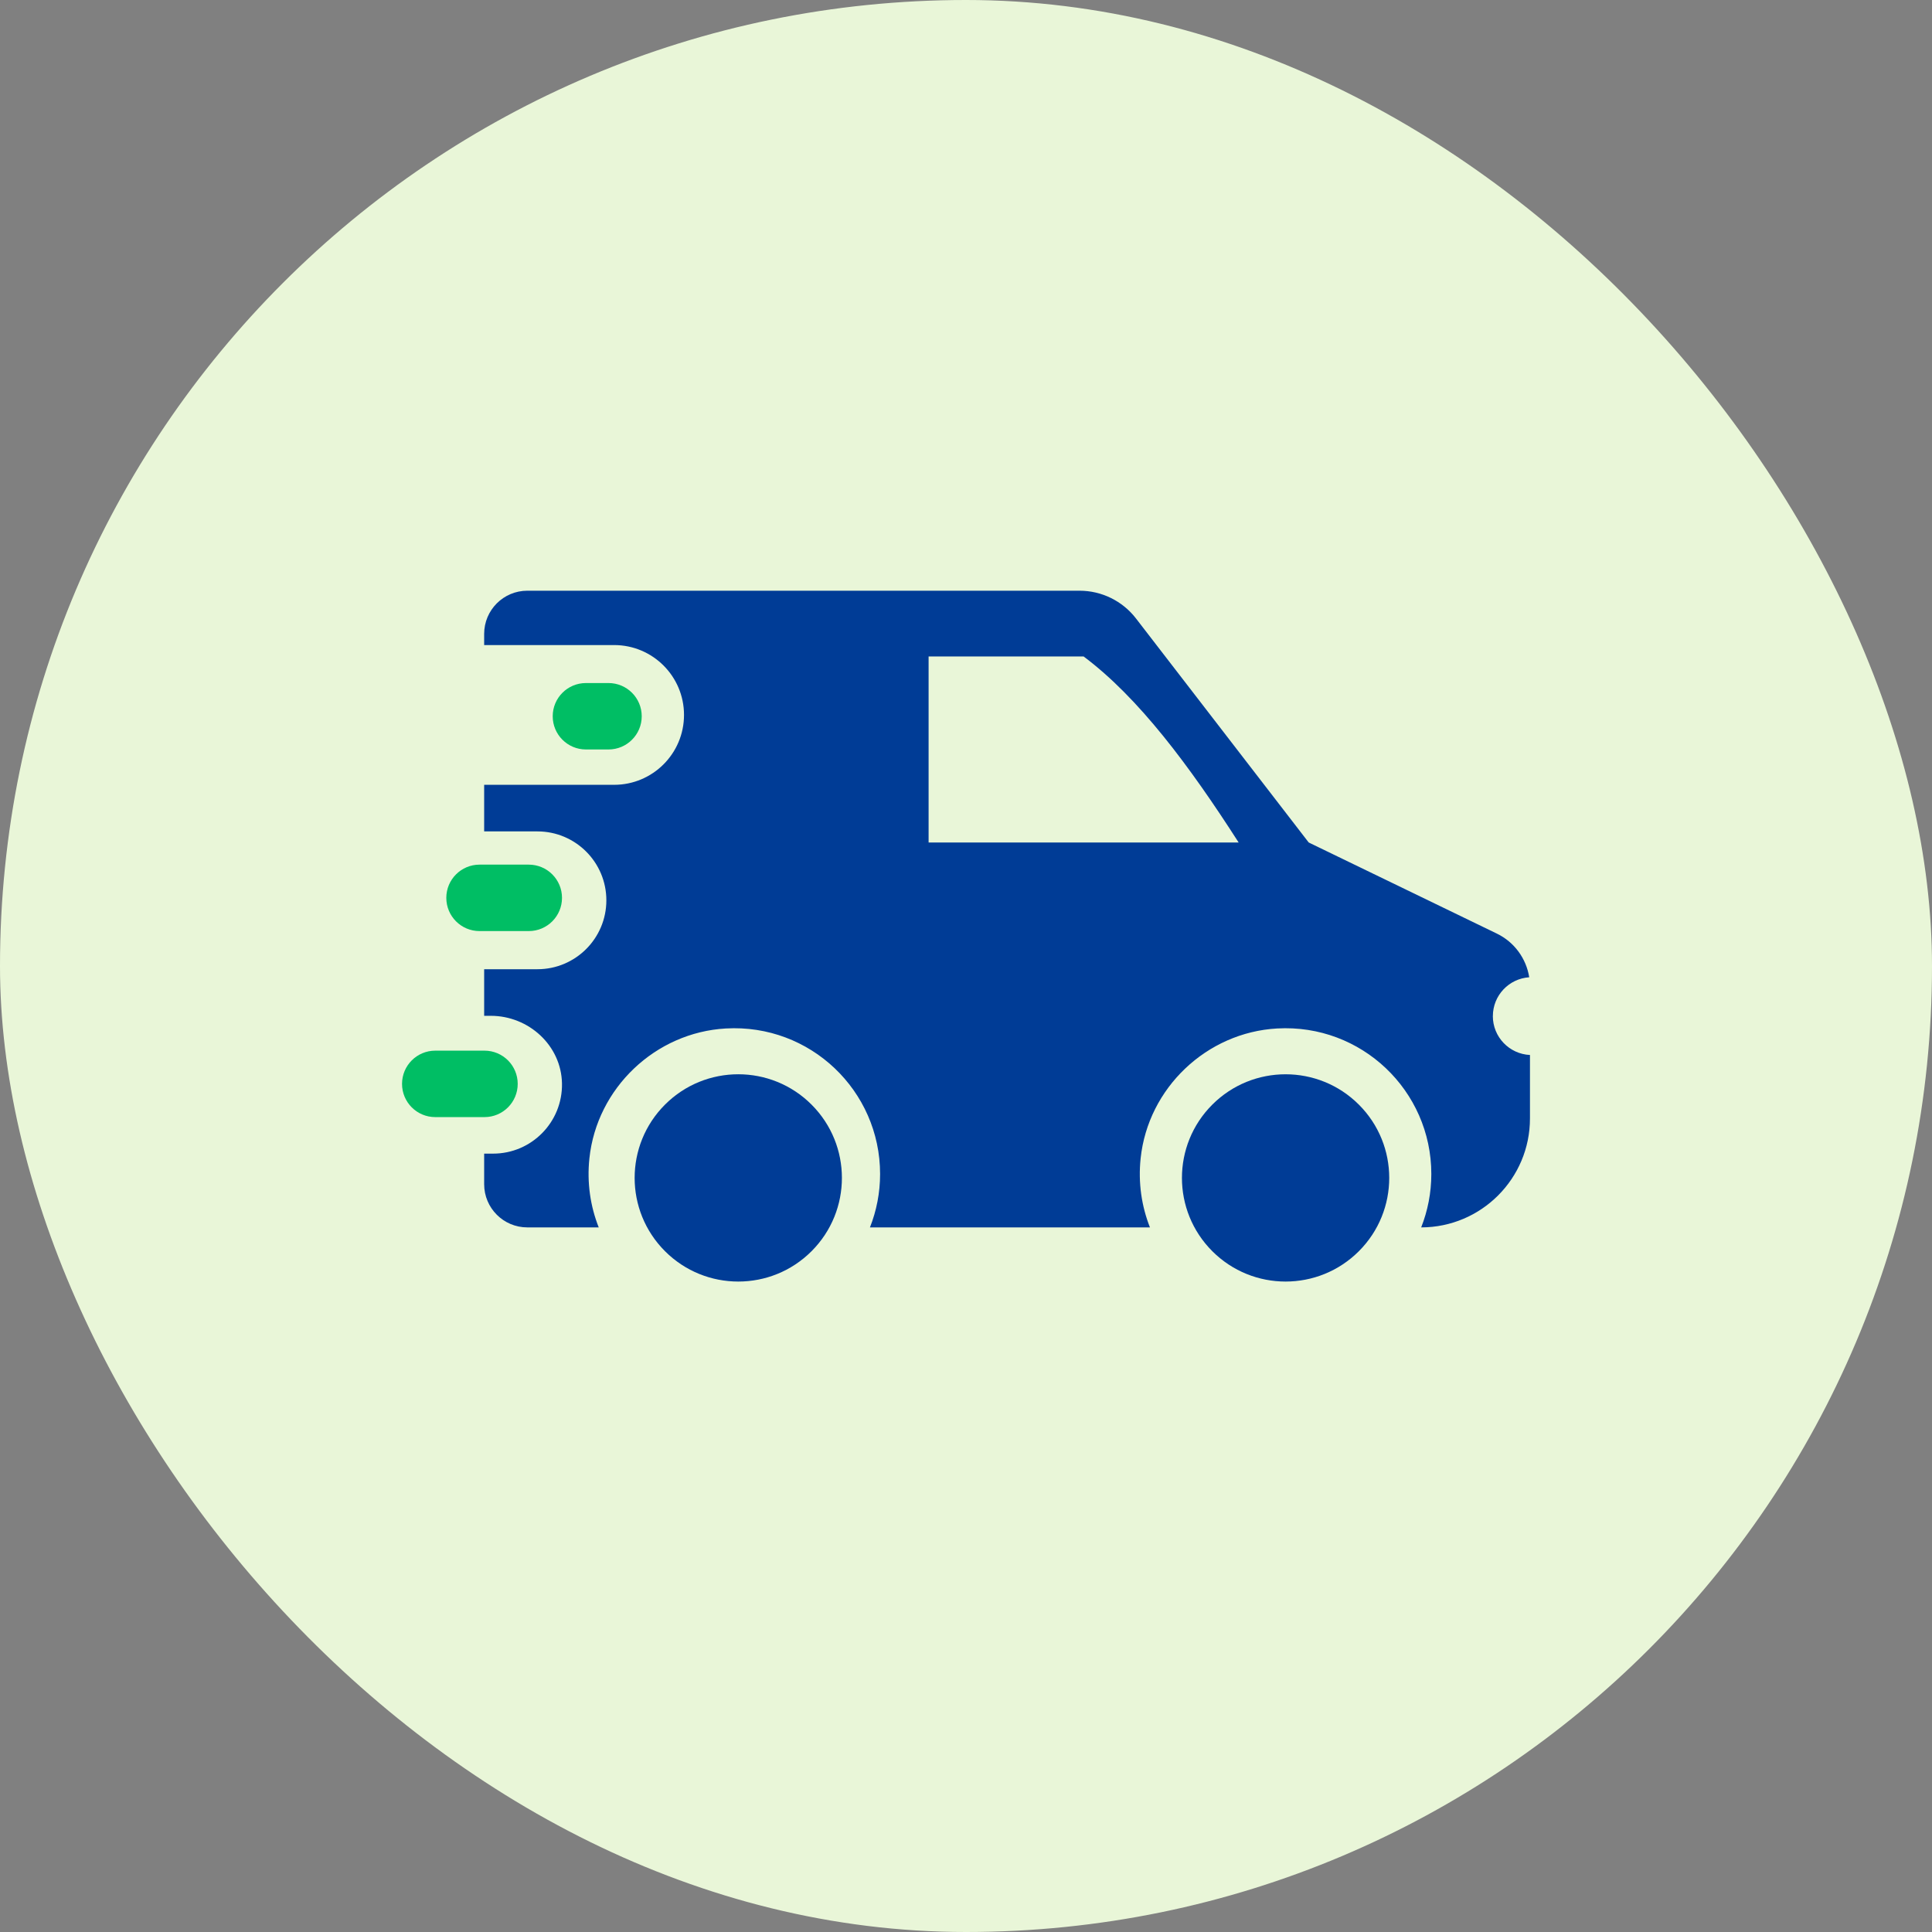
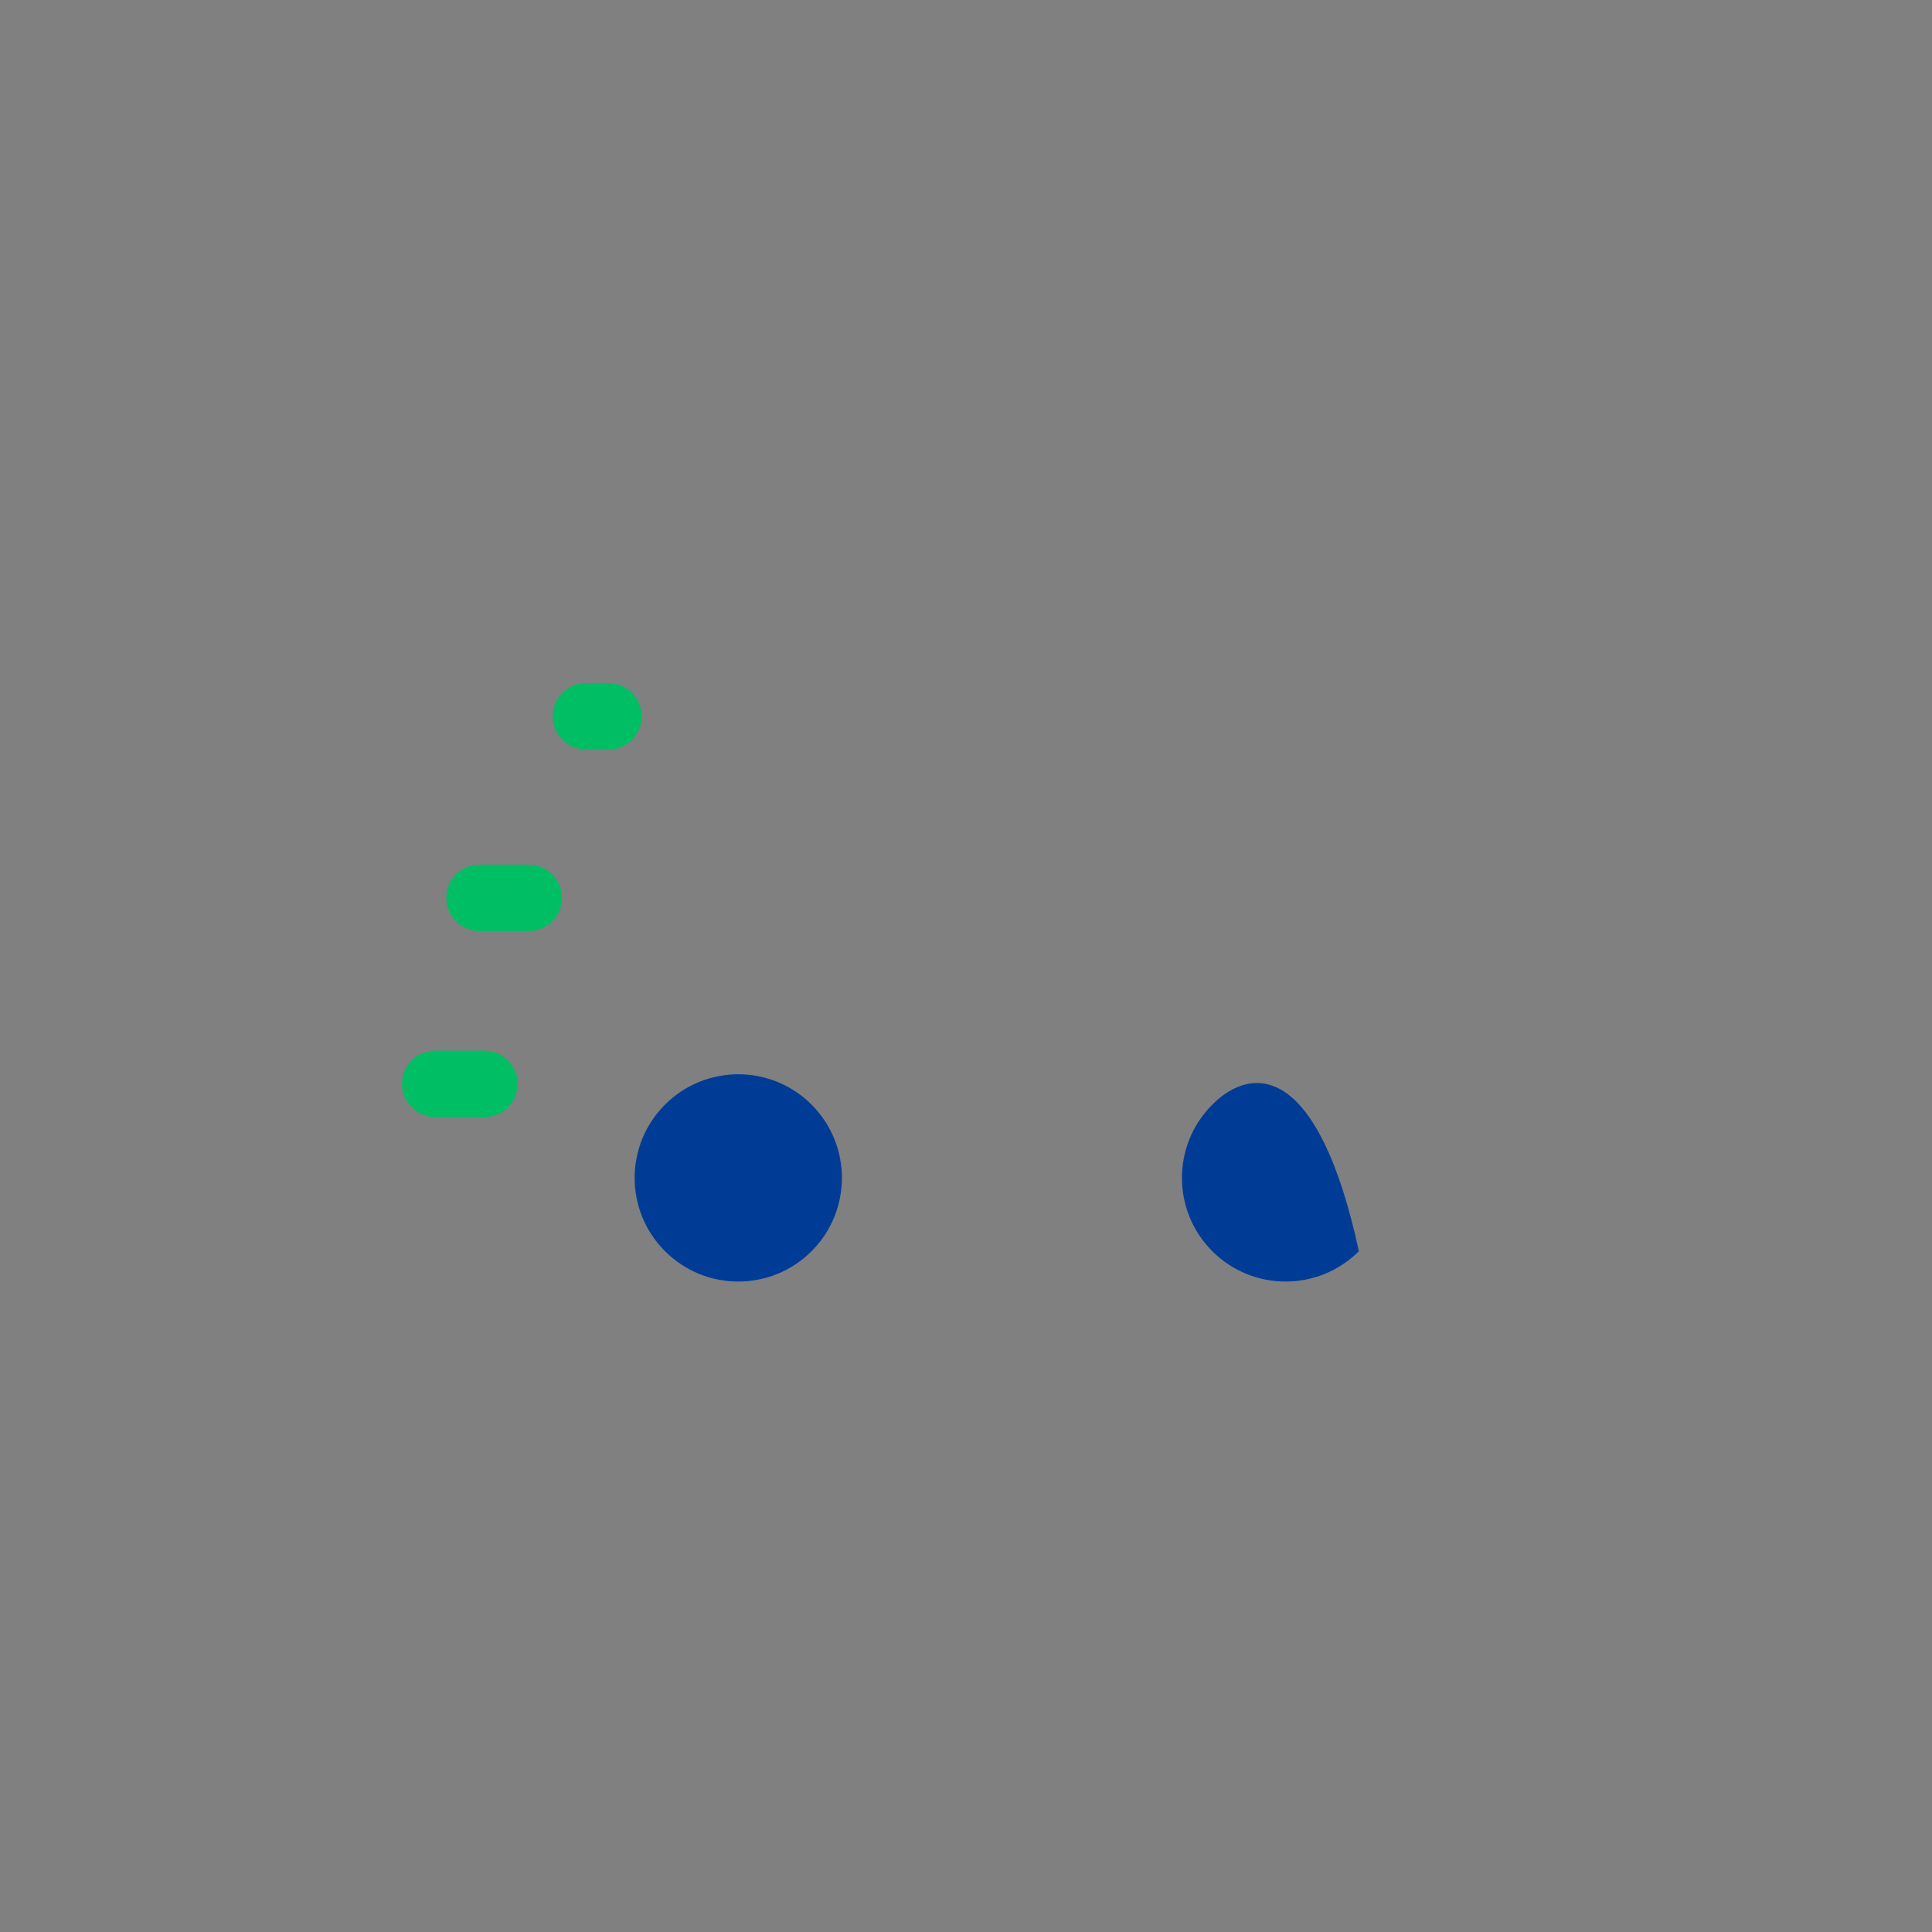
<svg xmlns="http://www.w3.org/2000/svg" width="120" height="120" viewBox="0 0 120 120" fill="none">
  <rect x="0" y="0" width="120" height="120" fill="#808080" stroke="none" />
-   <rect width="120" height="120" rx="60" fill="#E9F6D8" />
  <path d="M50.407 77.714C52.921 75.2 52.921 71.124 50.407 68.61C47.894 66.096 43.818 66.096 41.304 68.61C38.79 71.124 38.79 75.2 41.304 77.714C43.818 80.228 47.894 80.228 50.407 77.714Z" fill="#003C96" />
-   <path d="M84.402 77.714C86.916 75.2 86.916 71.124 84.402 68.611C81.888 66.097 77.812 66.097 75.298 68.611C72.784 71.124 72.784 75.2 75.298 77.714C77.812 80.228 81.888 80.228 84.402 77.714Z" fill="#003C96" />
+   <path d="M84.402 77.714C81.888 66.097 77.812 66.097 75.298 68.611C72.784 71.124 72.784 75.2 75.298 77.714C77.812 80.228 81.888 80.228 84.402 77.714Z" fill="#003C96" />
  <path d="M37.796 42.425L36.393 42.425C35.253 42.425 34.33 43.349 34.33 44.488C34.33 45.627 35.253 46.551 36.393 46.551H37.796C38.935 46.551 39.859 45.627 39.859 44.488C39.859 43.349 38.935 42.425 37.796 42.425Z" fill="#00BE64" />
  <path d="M32.844 53.704L29.784 53.704C28.645 53.704 27.721 54.628 27.721 55.767C27.721 56.907 28.645 57.831 29.784 57.831H32.844C33.983 57.831 34.907 56.907 34.907 55.767C34.907 54.628 33.983 53.704 32.844 53.704Z" fill="#00BE64" />
  <path d="M30.093 65.258L27.034 65.258C25.894 65.258 24.971 66.182 24.971 67.322C24.971 68.461 25.894 69.385 27.034 69.385H30.093C31.233 69.385 32.156 68.461 32.156 67.322C32.156 66.182 31.233 65.258 30.093 65.258Z" fill="#00BE64" />
-   <path d="M92.725 63.112C92.725 61.83 93.722 60.784 94.983 60.7C94.798 59.533 94.057 58.512 92.972 57.987L81.286 52.328L70.559 38.415C69.721 37.327 68.425 36.69 67.051 36.69H32.754C31.273 36.69 30.072 37.891 30.072 39.372V40.066H38.145C40.542 40.066 42.485 42.009 42.485 44.406C42.485 46.803 40.542 48.746 38.145 48.746H30.072V51.64H33.382C35.746 51.64 37.662 53.557 37.662 55.92C37.662 58.284 35.746 60.2 33.382 60.2H30.072V63.094H30.484C32.841 63.094 34.863 64.938 34.906 67.294C34.95 69.694 33.017 71.654 30.627 71.654H30.072V73.554C30.072 75.035 31.273 76.236 32.754 76.236H37.188C36.671 74.927 36.448 73.471 36.609 71.945C37.07 67.58 40.706 64.126 45.087 63.88C50.325 63.585 54.664 67.745 54.664 72.919C54.664 74.09 54.44 75.209 54.034 76.236H71.425C70.909 74.927 70.686 73.471 70.847 71.945C71.308 67.58 74.943 64.126 79.325 63.88C84.563 63.585 88.902 67.745 88.902 72.919C88.902 74.09 88.677 75.208 88.272 76.236C92.005 76.23 95.029 73.203 95.029 69.469V65.527C93.746 65.467 92.723 64.41 92.723 63.112H92.725ZM57.677 52.328V40.774H67.305C70.735 43.34 73.879 47.569 76.934 52.328H57.677Z" fill="#003C96" />
</svg>